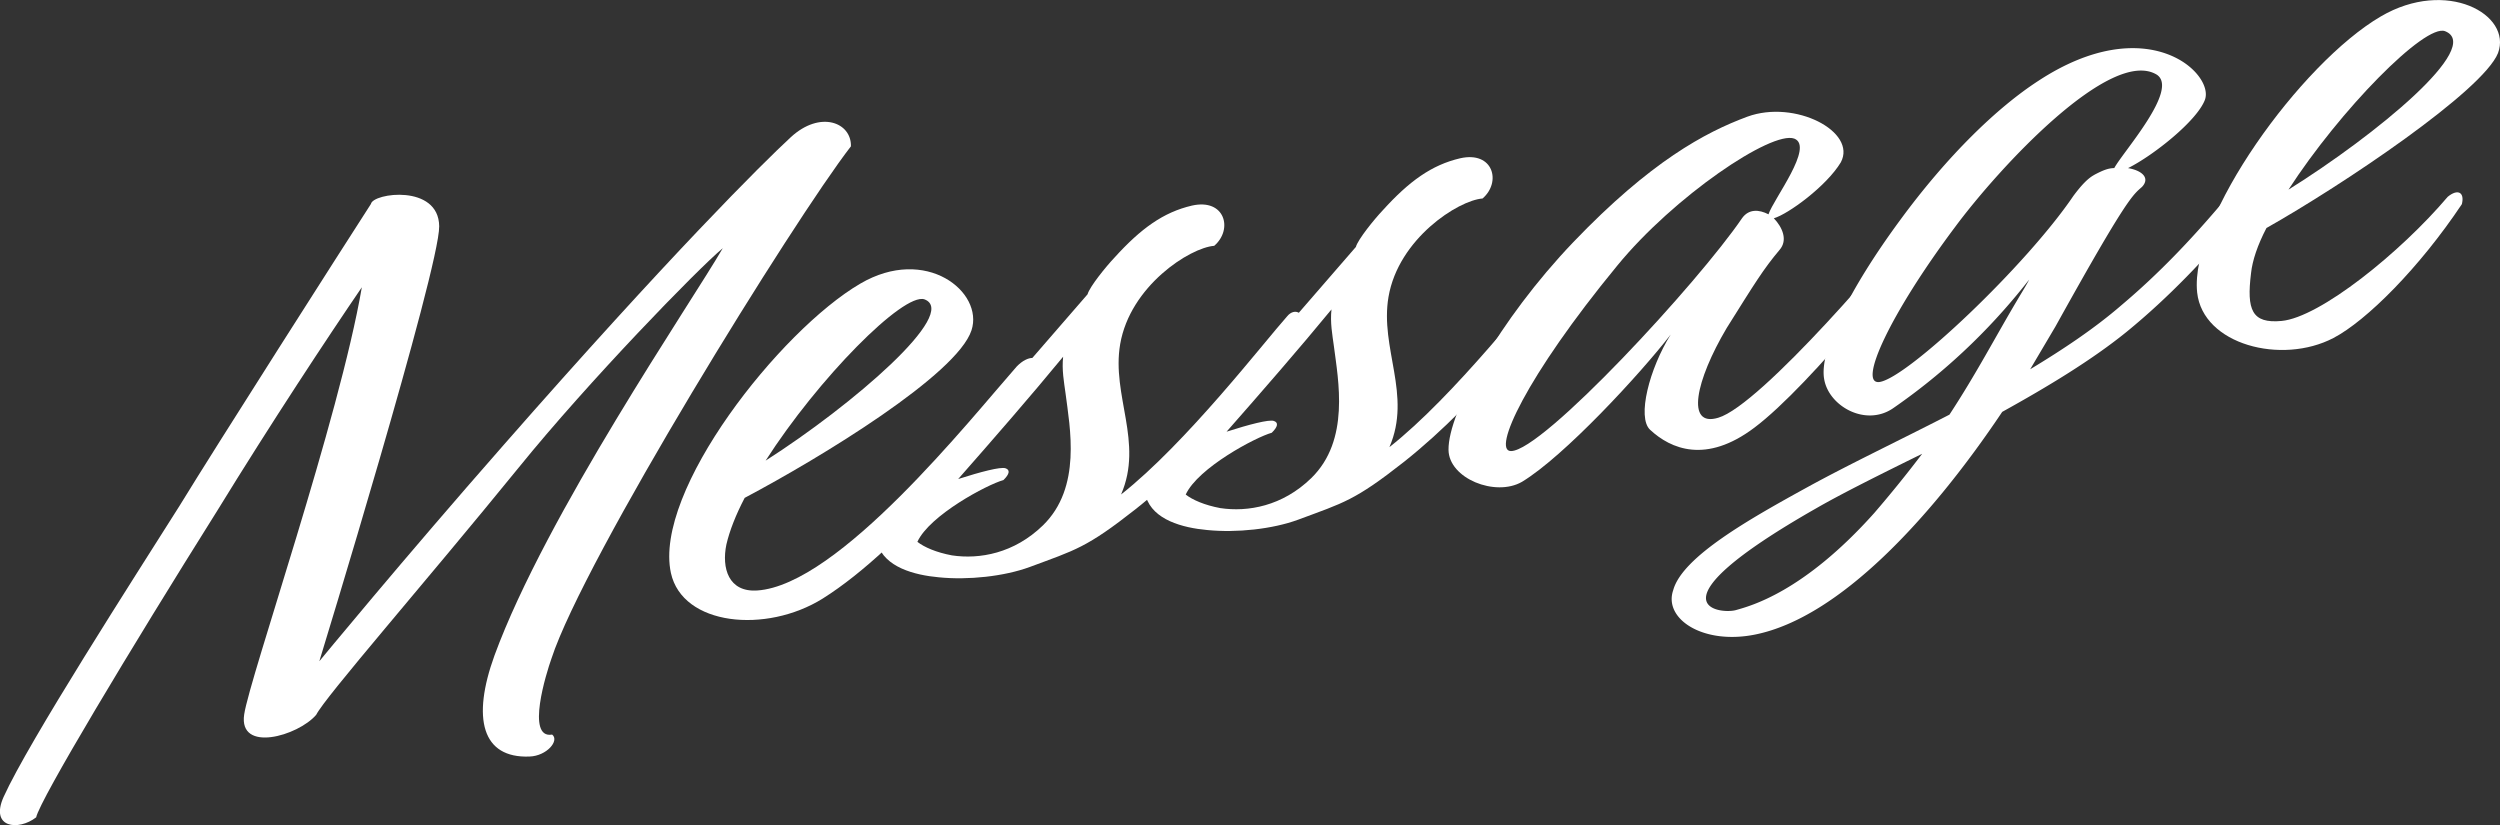
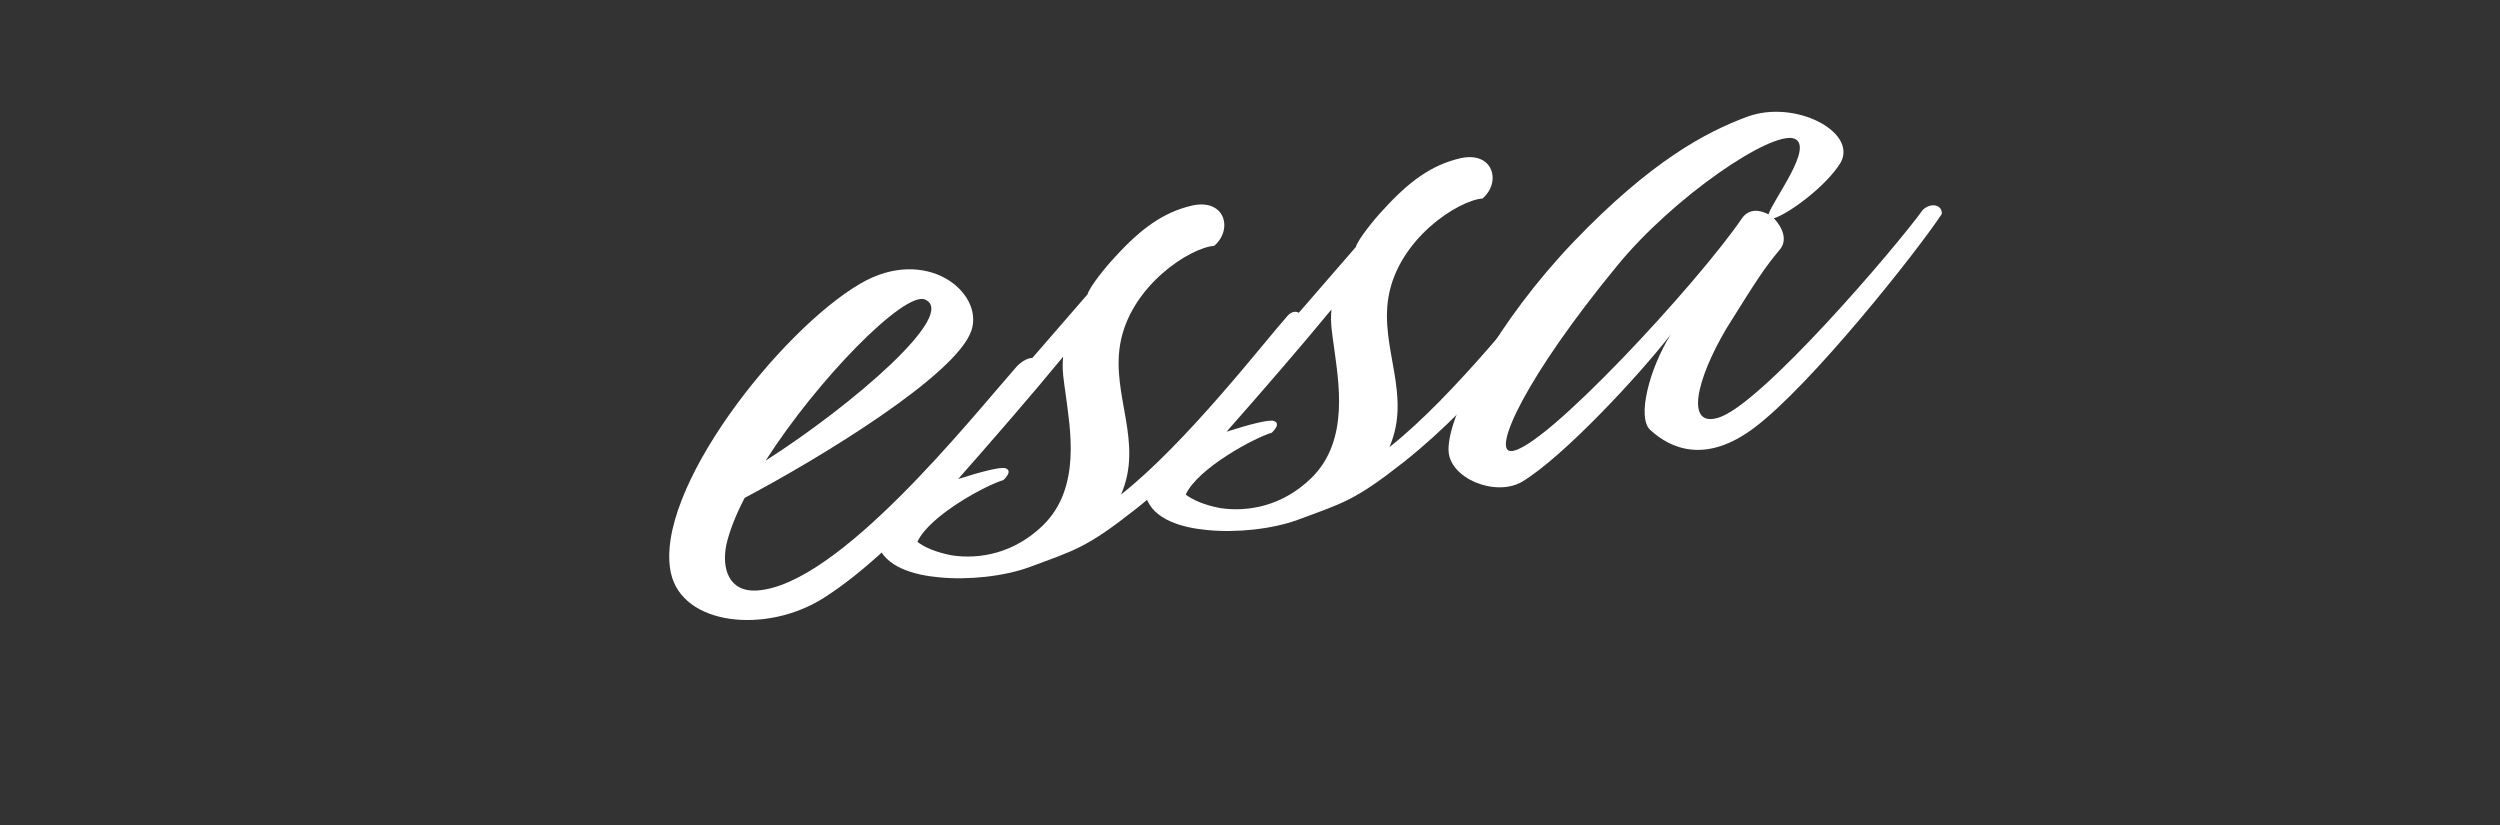
<svg xmlns="http://www.w3.org/2000/svg" id="_レイヤー_2" data-name="レイヤー_2" viewBox="0 0 581.63 191.98">
  <rect x="0" y="0" width="581.63" height="191.98" fill="#333333" stroke="none" />
  <defs>
    <style>.cls-1{fill:#fff}</style>
  </defs>
  <g id="_x30_">
-     <path class="cls-1" d="M74.31 153.82s19.4-23.59 42.94-50.38c38.68-44.11 60.08-65.38 66.71-71.5 6.87-6.35 14.16-3.45 14.01 2.1-13.32 17.19-62.12 95.99-69.68 119.2-1.16 3.25-6 18.75.17 17.66 1.76 1.4-1.25 4.98-5.27 5.11-11.05.43-13.45-8.85-8.16-23.48 11.99-32.74 45.77-82.07 53.13-94.79-5.82 4.83-31.25 31-47.43 50.98-22.23 27.32-45.06 53.41-47.17 57.59-4.24 4.93-18.09 8.9-16.75-.09 1.27-8.59 22.14-68.78 27.37-99.38-7.98 11.68-21.19 31.7-33.63 51.97-20.29 32.3-41.23 67.2-42.14 71.35-4.14 3.2-10.8 2.48-7.57-4.75 5.78-12.82 30.51-51.23 40.92-67.71 8.87-14.5 38.03-60.16 44.54-70.25.44-2.55 15.77-4.68 15.88 5.19.11 9.87-27.88 101.18-27.88 101.18z" />
    <path class="cls-1" d="M173.25 115.83c-2.08 3.98-3.51 7.66-4.25 10.83-1.15 5.53.49 11.14 7.15 10.72 18.97-1.25 49.5-39.74 60.4-52.12 2.67-2.75 5.41-2.48 5.22-.16-8.73 13.71-31.37 42.25-50.37 54.16-13.18 8.22-32.61 6.32-35.31-5.95-4.12-19.06 25.42-56.42 44.04-67.31 15.31-8.98 28.8 1.96 25.89 10.85-3.36 10.29-34.99 29.57-52.77 38.98zm4.87-8.66c20.17-12.88 45.2-34.41 36.95-37.53-4.91-1.61-24.71 18.43-36.95 37.53z" />
    <path class="cls-1" d="M210.82 116.81c9.6-10.63 32.25-36.89 42.2-48.34.51-1.8 4.3-6.46 6.25-8.52 6.15-6.79 11.39-10.57 18.04-12.12 7.68-1.73 9.63 5.53 5.18 9.36-5.66.43-19.56 9.35-21.88 22.88-2.05 11.96 5.48 22.81.21 34.97 15.22-12.01 33.19-35.34 38.62-41.43 1.78-2.22 4.53-.8 3.17 2.48-5.77 8.06-19.9 27.67-38.37 42.34-11.53 9.07-14 9.51-24.66 13.48-5.96 2.19-14.3 3.09-21.17 2.4-5.7-.52-12.57-2.35-14.24-7.76-.35-1.46.39-4.63 1.86-6.22.99-1.13 2.57-2.17 4.79-3.51zm12.09-5.36c5.28-1.69 9.87-2.88 11.01-2.51 1.13.37.97 1.35-.47 2.75-3.77 1.04-17.16 8.16-20.02 14.37 1.58 1.24 4.37 2.46 8.04 3.15 6.42.96 14.45-.46 21.15-6.96 9.1-8.83 6.29-22.8 5.27-30.8-.35-2.6-.88-5.36-.55-8.46-7.31 8.9-16.5 19.46-24.43 28.47z" />
    <path class="cls-1" d="M273.25 105.8c9.6-10.63 32.25-36.89 42.19-48.34.51-1.8 4.3-6.46 6.25-8.52 6.15-6.79 11.39-10.57 18.04-12.12 7.68-1.73 9.63 5.53 5.19 9.36-5.66.43-19.56 9.35-21.88 22.88-2.05 11.97 5.48 22.81.21 34.97 15.22-12.01 33.19-35.34 38.62-41.43 1.78-2.21 4.53-.8 3.17 2.49-5.77 8.06-19.9 27.67-38.37 42.34-11.53 9.07-14 9.51-24.66 13.48-5.96 2.19-14.3 3.09-21.17 2.4-5.7-.52-12.57-2.35-14.24-7.76-.35-1.46.39-4.64 1.86-6.23.99-1.12 2.57-2.16 4.79-3.51zm12.09-5.36c5.28-1.69 9.87-2.88 11.01-2.51 1.13.37.97 1.35-.47 2.75-3.77 1.05-17.16 8.16-20.02 14.38 1.58 1.24 4.37 2.46 8.04 3.15 6.42.96 14.45-.45 21.15-6.96 9.09-8.83 6.29-22.8 5.27-30.8-.35-2.6-.88-5.36-.55-8.46-7.31 8.9-16.5 19.46-24.43 28.47z" />
    <path class="cls-1" d="M412.68 50.78c2.03 2.11 3.31 5.12 1.33 7.37-3.76 4.47-5.7 7.66-12.28 18.15-7.3 12.32-9.55 23.18-1.98 20.89 9.87-2.88 41.3-39.62 47.58-48.34 1.91-1.86 4.59-1.19 4.43.93-5.66 8.61-30.35 39.79-43.63 49.74-11.22 8.45-19.41 4.95-24.23.47-3.1-2.88-.16-14.24 4.79-22.15-7.17 9.26-24.8 28.34-34.6 34.26-6.2 3.57-17.03-.8-17.09-7.45-.1-8.73 11.76-30.23 29.02-48.3 17.98-18.77 30.72-25.58 40.52-29.21 11.07-4.04 25.55 3.49 21.73 10.63-3.34 5.54-12.24 12.05-15.6 13.02zm-1.24-.92c1.22-3.64 10.68-15.77 6.01-17.61-5.26-1.93-28.06 13.51-41.17 29.52-21.42 26.03-29.14 43.19-24.75 43.17 7.38.03 43.64-39.28 53.77-54.19 1.57-2.18 3.94-2.03 6.14-.89z" />
-     <path class="cls-1" d="M472.31 85.92c7.57-4.57 14.99-9.49 21.32-14.98 17.72-14.92 29.36-31.62 35.23-37.98 3.32-1.92 4.53-.8 4.5 1.68-4.4 5.91-18.67 26.31-38.61 42.57-8.11 6.57-18.34 12.75-28.93 18.61-16.62 24.81-37.91 47.78-57.35 51.78-12.21 2.53-21.53-3.62-19.19-10.31 2.13-7.8 18.02-16.69 31.24-23.96 9.69-5.32 21.2-10.78 33.02-16.86 6.21-9.47 10.67-18.05 15.72-26.55 1.12-1.91 2.22-3.63 2.83-4.87-7.41 9.49-17.63 20.23-31.66 29.93-6.33 4.35-14.9-.42-16.02-6.69-1.26-6.63 5.79-21 17.73-37.18 10.92-14.86 22.41-26.02 32.07-32.29 25.4-16.65 41.01-1.71 38.77 4.39-1.83 4.89-12 12.96-17.89 15.9 3.3.56 5.19 2.32 3.24 4.38-2.12 1.89-3.39 2.31-20.12 32.46l-5.9 9.98zm-25.11 19.65c-9.59 4.73-18.53 9.16-24.73 12.73-39.59 22.58-22.38 24.68-18.61 23.64 3.36-.97 15.67-4.1 32.21-22.61a284.5 284.5 0 0011.13-13.76zm40.03-64.89c2.19-1.15 3.25-1.53 4.66-1.58 2.04-3.79 15.1-18.26 9.9-21.72-10.67-6.49-36.6 21.48-46.98 35.49-15.26 20.38-22.64 36.71-17.53 36 6.55-.96 34.18-27.14 45.13-43.34 1.81-2.41 3.28-4 4.82-4.84z" />
-     <path class="cls-1" d="M527.31 53.02c-2.08 3.98-3.3 7.62-3.6 10.53-1.06 8.56.18 11.76 7.08 11.12 8.92-.81 27.67-15.91 38.67-28.88 2.33-1.93 3.98-1.08 3.3 1.7-9.93 14.88-22.2 27.12-29.87 31.14-12.06 6.31-30.4 1.56-31.72-10.58-1.82-17.37 24.09-53.33 42.72-64.22 15.31-8.98 30.61-.45 27.28 8.51-3.5 8.8-36.19 30.73-53.86 40.7zm5.11-8.9c20.34-12.72 45.41-33.31 36.44-36.86-4.67-1.84-24.5 18.4-36.44 36.86z" />
  </g>
</svg>